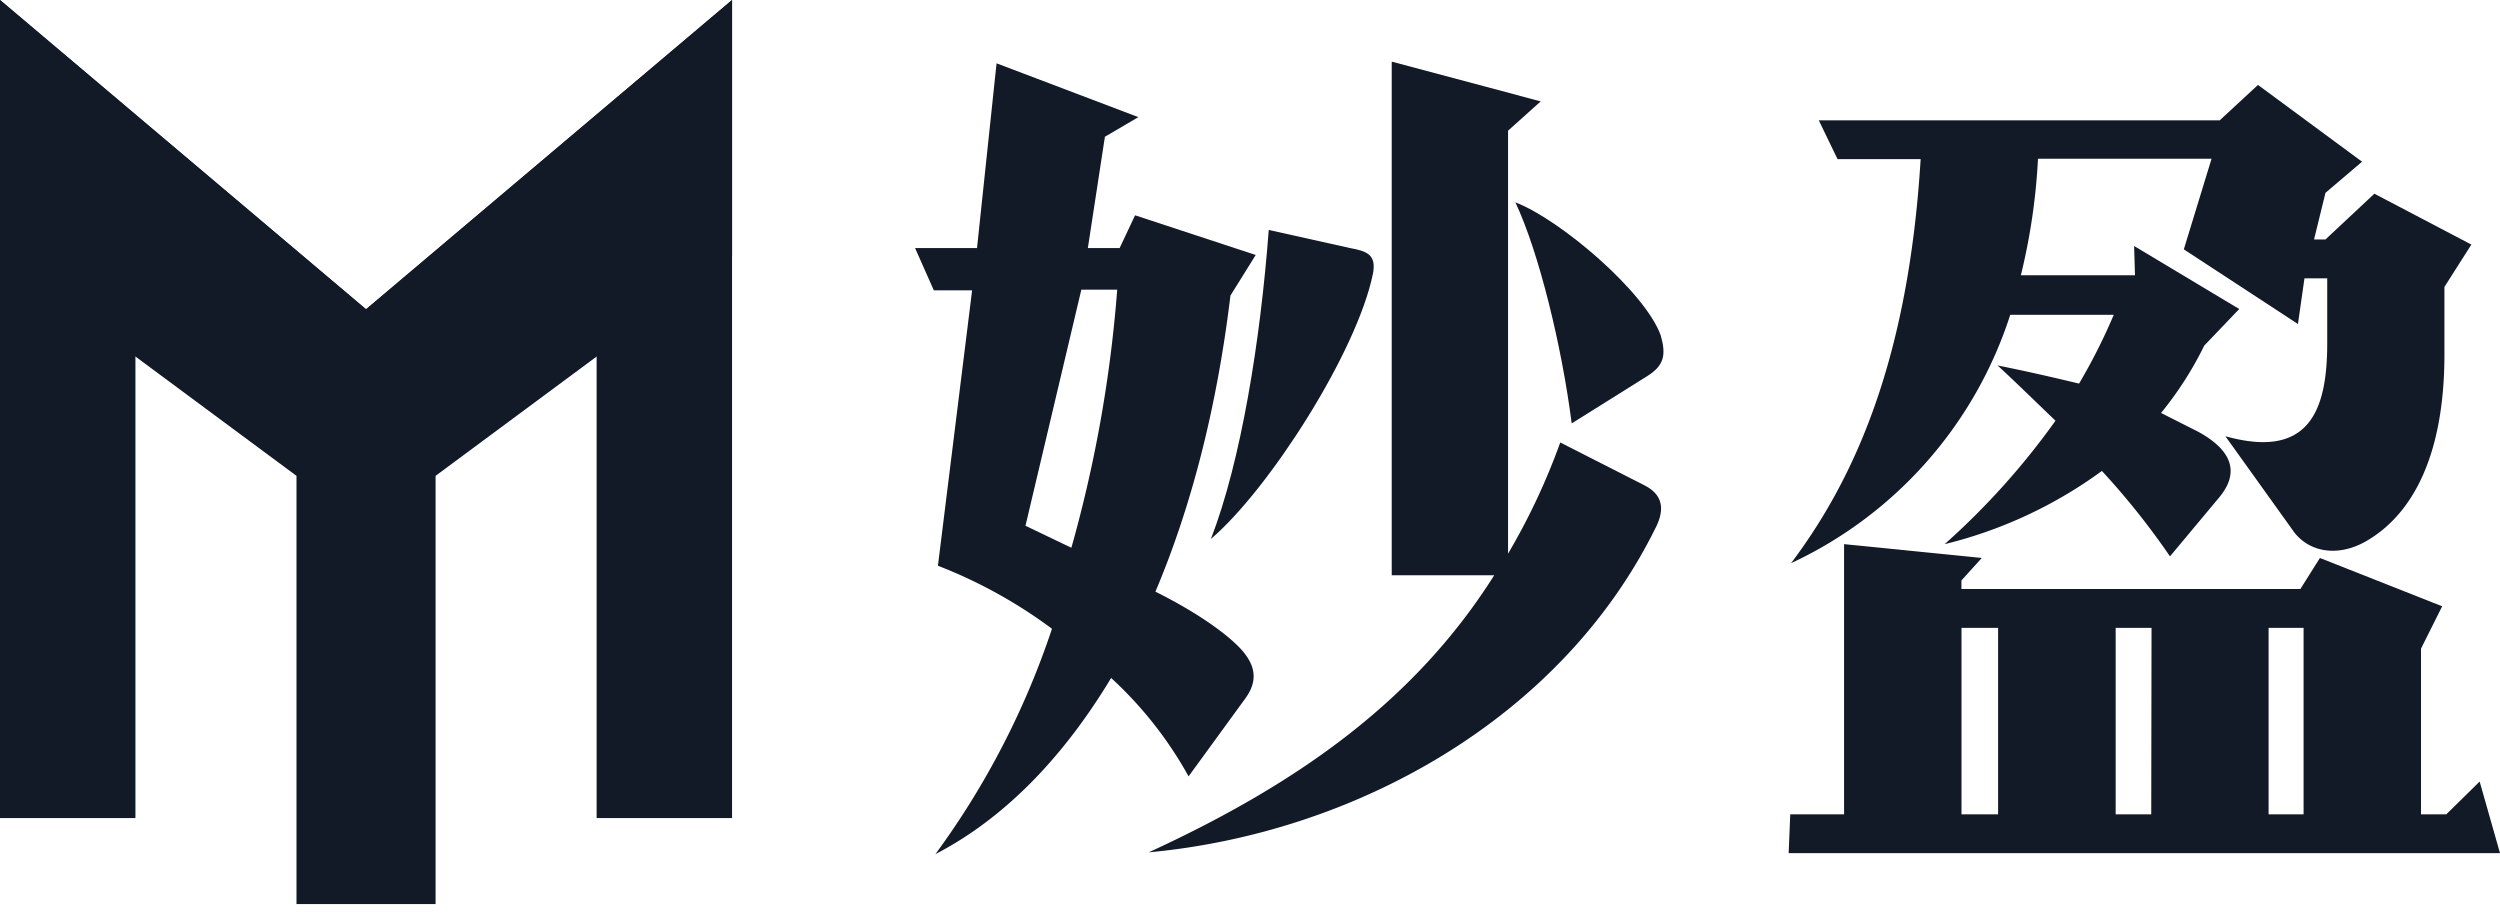
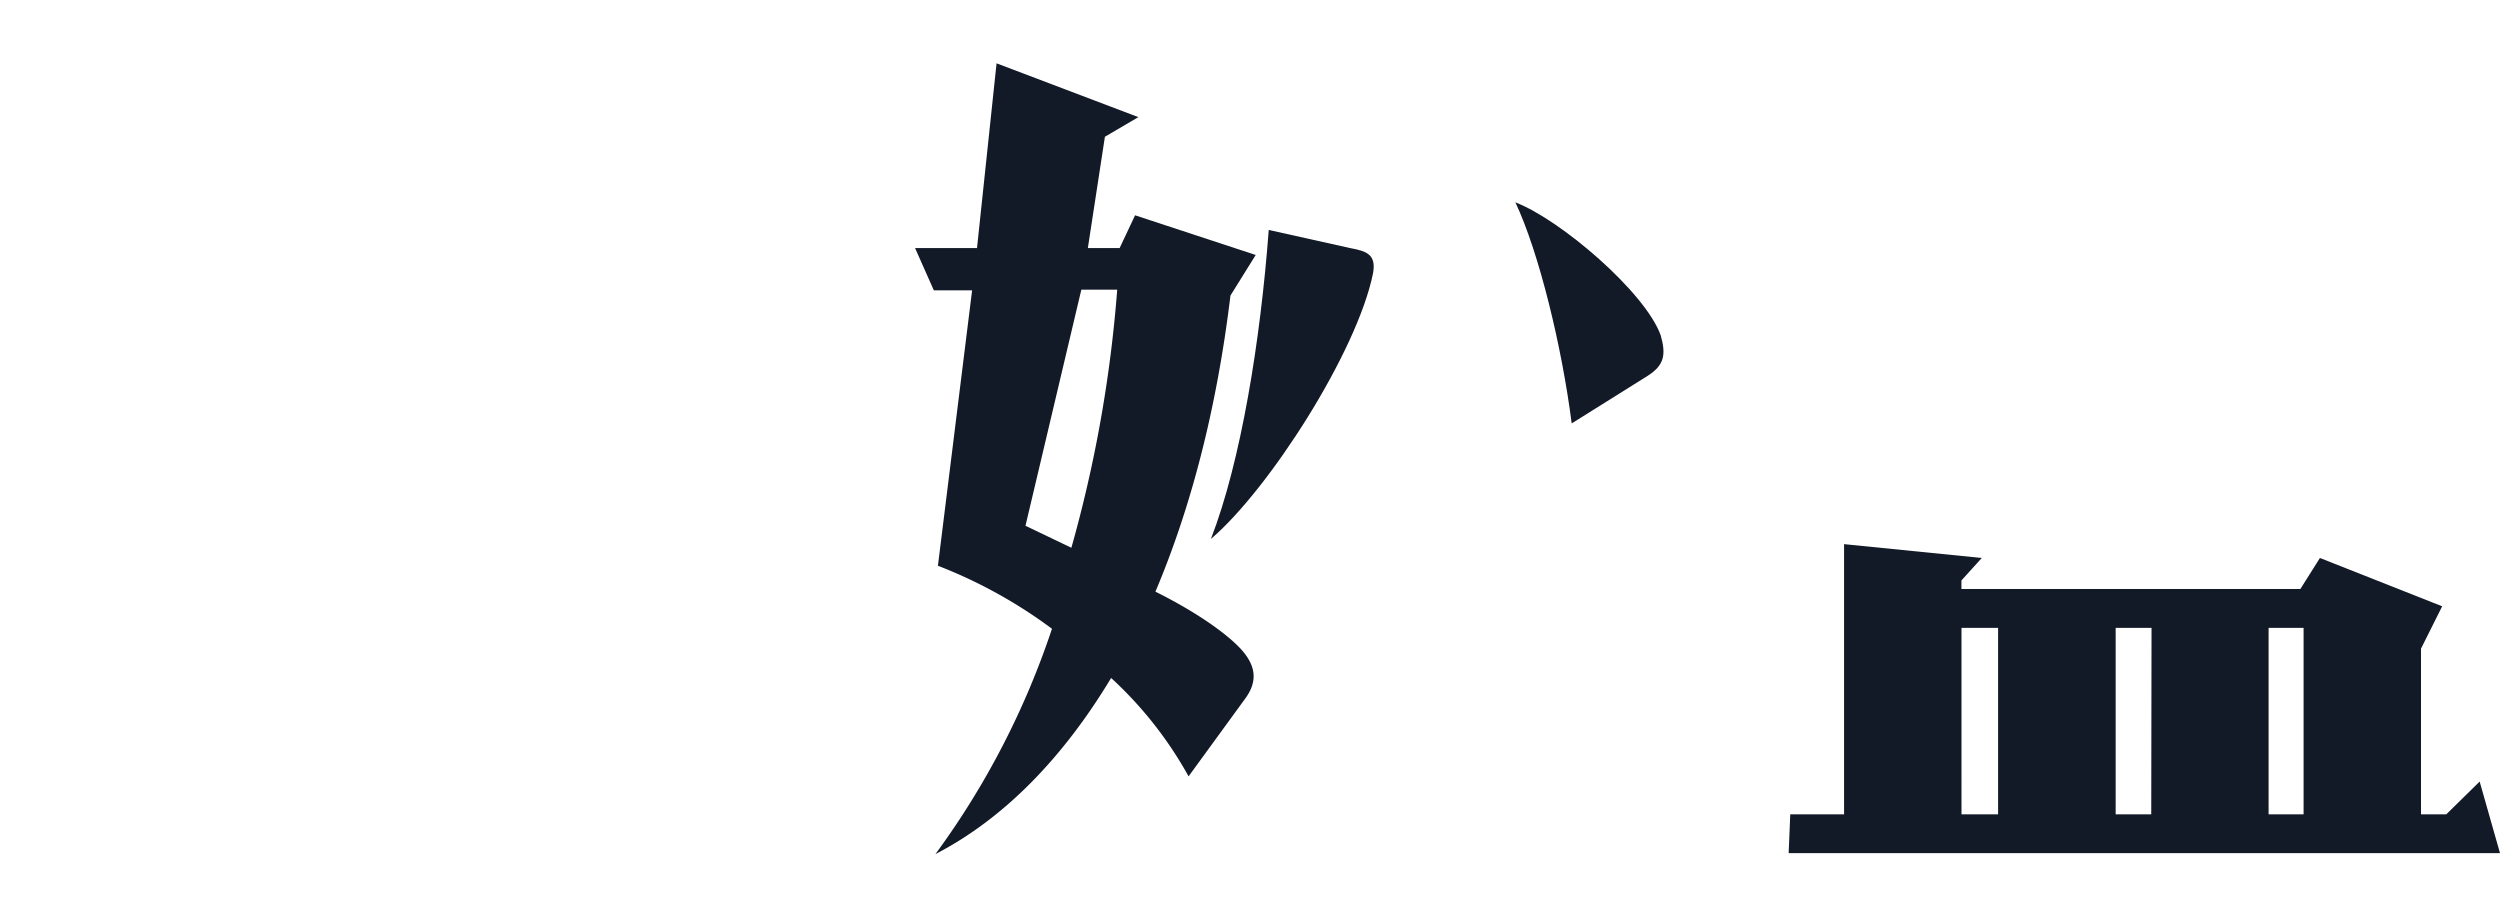
<svg xmlns="http://www.w3.org/2000/svg" viewBox="0 0 341.5 125">
  <defs>
    <style>.cls-1,.cls-3{fill:#121927;}.cls-1{fill-rule:evenodd;}.cls-2{fill:none;}</style>
  </defs>
  <title>Asset 57</title>
  <g id="Layer_2" data-name="Layer 2">
    <g id="Layer_1-2" data-name="Layer 1">
-       <polygon id="_Path_" data-name="&lt;Path&gt;" class="cls-1" points="50 42.25 0 0 0 111.75 18.5 111.75 18.5 48.25 50 71.75 81.5 48.25 81.5 111.75 100 111.75 100 0 50 42.25" />
-       <polygon id="_Path_2" data-name="&lt;Path&gt;" class="cls-1" points="100 0 50 42.25 0 0 0 35 40.5 65 40.5 123.5 59.5 123.5 59.5 65 100 35 100 0" />
      <rect class="cls-2" width="100" height="125" />
      <path class="cls-3" d="M338.72,106.76l-4.56,4.48h-3.45V88.6l2.89-5.78-16.7-6.6-2.67,4.24h-46.3V79.29l2.78-3.07L251.9,74.33v36.91h-7.35l-.22,5.3H341.5Zm-65.78,4.48h-5V85.77h5Zm20.92,0H289V85.77h4.9Zm20.81,0h-4.78V85.77h4.78Z" />
-       <path class="cls-3" d="M303.21,16.44H248.45l2.56,5.3h11.35c-1.67,27.36-9,43.63-17.7,55.19A56.52,56.52,0,0,0,274.6,43h14.14A79.32,79.32,0,0,1,284,52.4c-3.45-.83-7-1.65-11.13-2.48,2.56,2.36,5.24,5,7.91,7.55a101.23,101.23,0,0,1-15.14,16.86,60.81,60.81,0,0,0,21.48-10A102.36,102.36,0,0,1,296.42,76l6.68-8c2.78-3.3,2-6.36-2.78-9l-5.12-2.59a47.66,47.66,0,0,0,5.9-9.2l4.78-5-14.36-8.61.12,4H276.05a84.79,84.79,0,0,0,2.34-15.92H302.1l-3.79,12.38L313.9,44.26l.89-6.24h3.11v8.84c0,9.2-2.44,15.92-13.91,12.73l9.13,12.74c2,3,6,3.89,10,1.65,6.45-3.66,10.79-11.79,10.79-25.59v-9.2l3.68-5.78-13.25-6.95-6.68,6.25h-1.56l1.56-6.37,5-4.25L308.44,11.6Z" />
      <path class="cls-3" d="M165.41,73.62c7.9-6.72,20-25.58,22.15-36.31.44-2.48-.78-3-3.12-3.42l-11.13-2.48c-1.12,15-3.78,31.6-7.9,42.21" />
      <path class="cls-3" d="M214.72,57.82l10.35-6.48c2.22-1.42,2.56-2.83,1.78-5.54C224.73,39.9,213.16,30,207,27.64c3.23,6.84,6.35,19.69,7.69,30.18" />
-       <path class="cls-3" d="M190.11,78.58h14c-10.57,16.74-26.16,28.18-47.2,37.85,28.06-2.6,56.22-18.16,69.13-44.1,1.45-2.71,1.11-4.72-1.34-6l-11.57-5.89A89.38,89.38,0,0,1,206,75.63V17.85l4.46-4L190.11,8.42Z" />
      <path class="cls-3" d="M157.83,80.82c4.79-11.32,8.35-24.76,10.25-40.45l3.45-5.54-16.48-5.42-2.11,4.48H148.6l2.33-15.21L155.5,16,136.13,8.65l-2.67,25.24H125l2.56,5.77h5.23l-4.67,37.62a66.15,66.15,0,0,1,15.58,8.61,111.43,111.43,0,0,1-15.92,30.78c9.13-4.72,17.26-12.86,24-24.06a53.17,53.17,0,0,1,10.58,13.44L170,95.56c1.78-2.36,1.67-4.48-.44-6.84C167.63,86.6,163.51,83.65,157.83,80.82Zm-11.49-6-6.26-3,7.63-32.25h4.9A180.24,180.24,0,0,1,146.34,74.86Z" />
    </g>
  </g>
</svg>